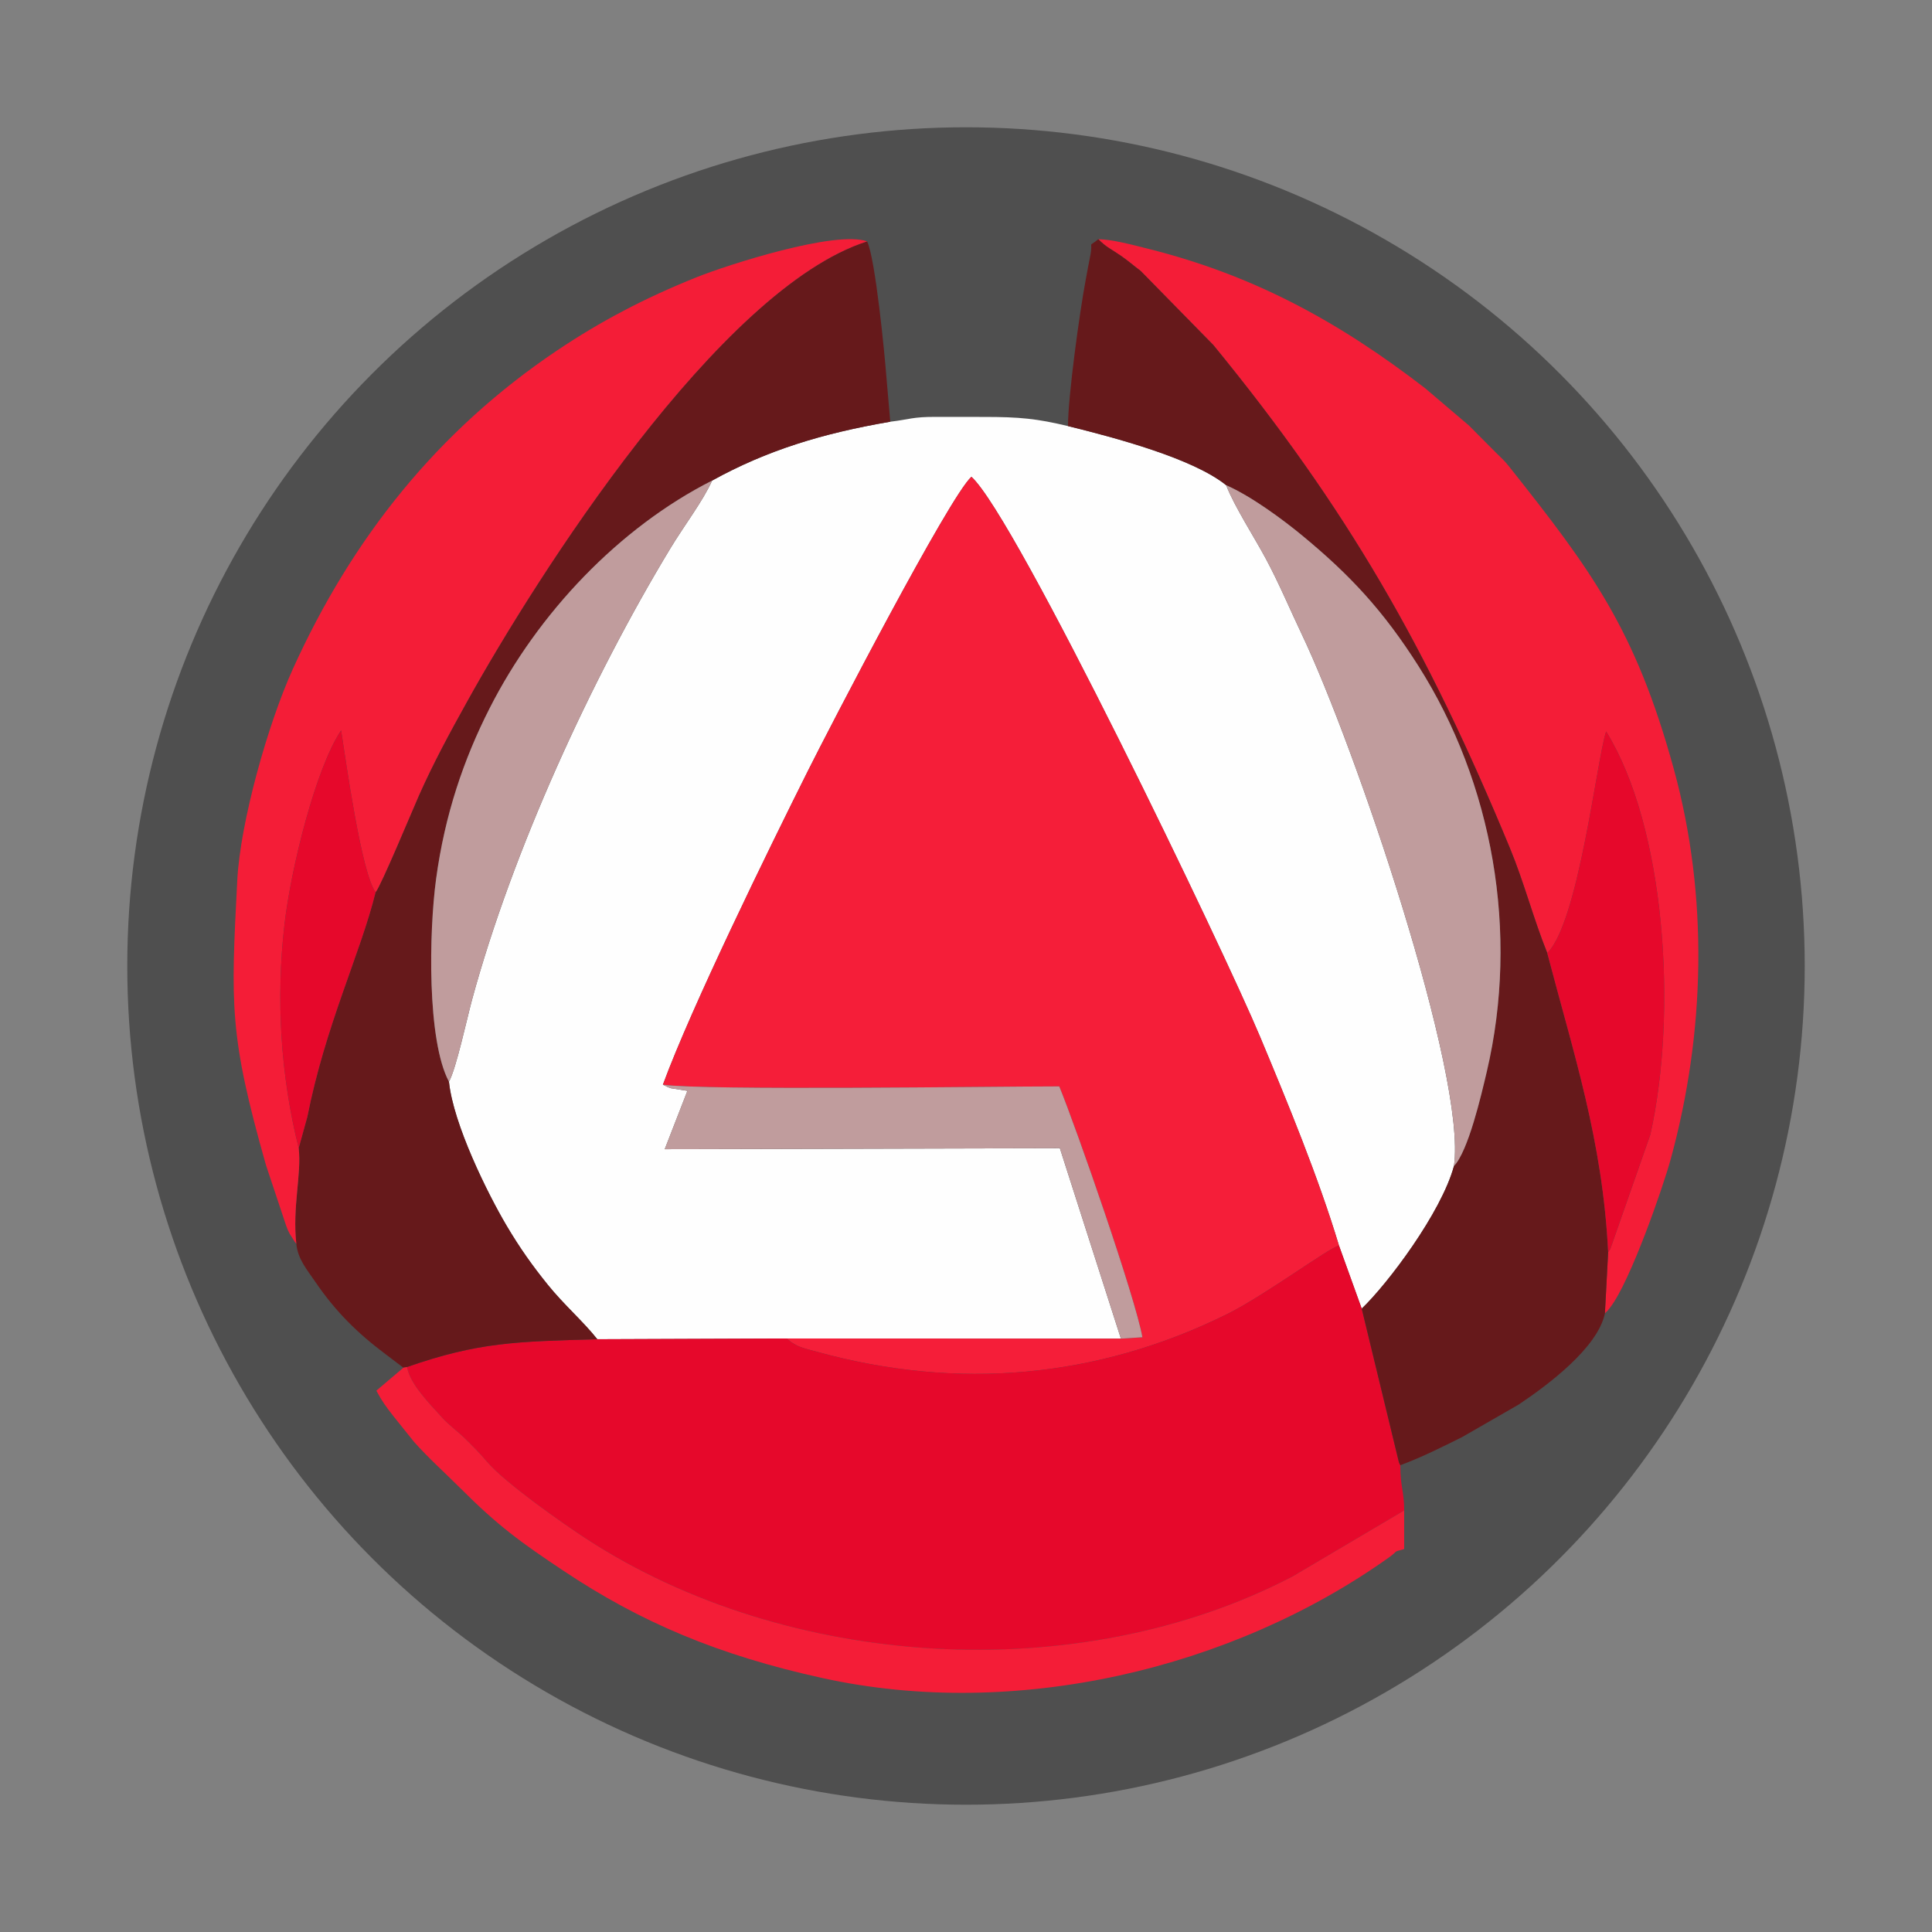
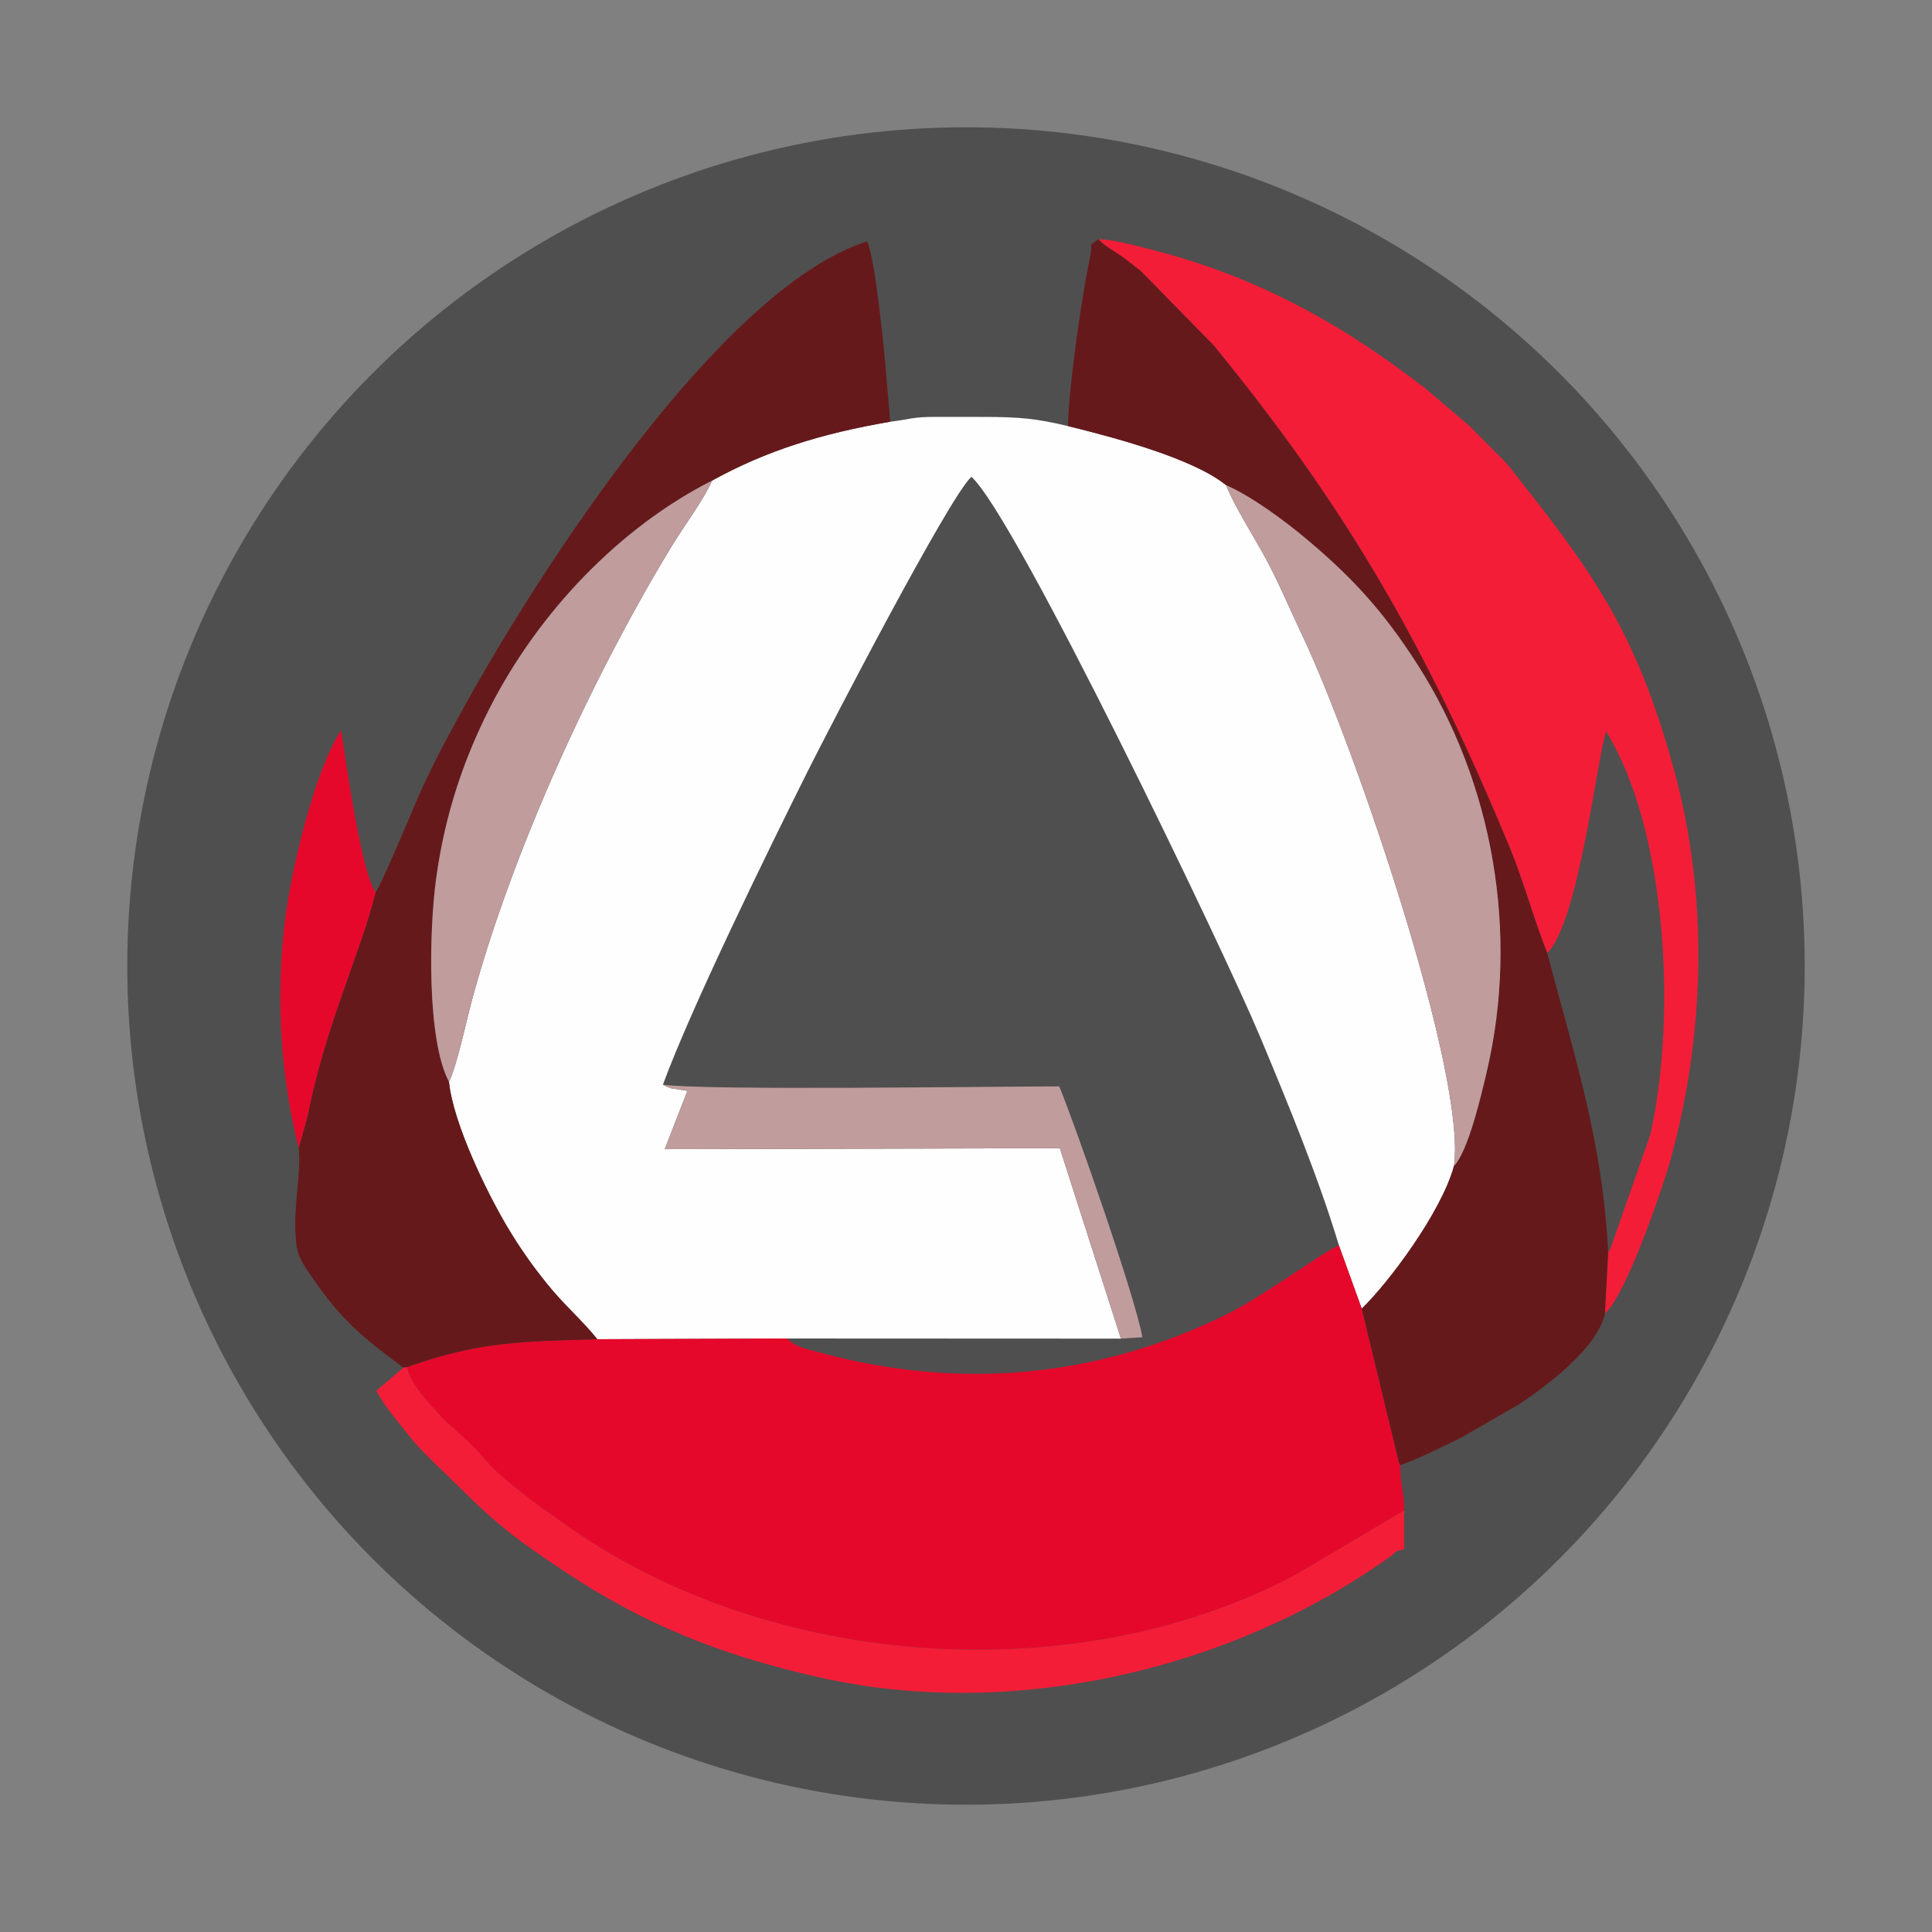
<svg xmlns="http://www.w3.org/2000/svg" xml:space="preserve" width="500px" height="500px" version="1.1" style="shape-rendering:geometricPrecision; text-rendering:geometricPrecision; image-rendering:optimizeQuality; fill-rule:evenodd; clip-rule:evenodd" viewBox="0 0 500 500">
  <rect x="0" y="0" width="500" height="500" fill="#808080" stroke="none" />
  <defs>
    <style type="text/css">
   
    .fil0 {fill:#4F4F4F}
    .fil5 {fill:#66191B}
    .fil6 {fill:#C09C9D}
    .fil3 {fill:#E6082B}
    .fil4 {fill:#F41D37}
    .fil2 {fill:#F51E39}
    .fil1 {fill:#FEFEFE}
   
  </style>
  </defs>
  <g id="Слой_x0020_1">
    <circle class="fil0" cx="250" cy="250" r="217.06" />
    <g id="_2334260096880">
      <path class="fil1" d="M230.4 109.14c-17.73,3.04 -32.03,7.46 -46.1,15.23 -2.4,5.34 -7.24,11.64 -10.83,17.58 -20.46,33.83 -40.81,78.19 -51.29,116.72 -1.32,4.87 -4.13,17.95 -5.99,21.27 1.11,11.01 10.02,28.99 14.92,37.27 3.45,5.82 6.69,10.37 10.68,15.31 4.15,5.14 9.18,9.5 12.8,14.07l49.03 -0.19 86.47 0.04 -15.8 -49.29 -102.26 0.26 5.87 -15.1 -4.28 -0.68c-0.24,-0.07 -0.54,-0.19 -0.74,-0.26l-1.32 -0.66c7.35,-20.05 27.39,-60.93 37.5,-81.16 5.51,-11.02 36.59,-70.97 42.34,-76.16 11.54,10.42 65.47,122.83 74.67,144.83 7.02,16.78 15.15,36.47 20.46,54.14l5.88 16.31c6.69,-6.36 20.63,-24.88 23.87,-36.9 3.4,-23.46 -25.79,-109.04 -39.29,-137.43 -3.18,-6.68 -5.89,-13.2 -9.36,-19.69 -3.03,-5.65 -8.17,-13.58 -10.3,-19.08 -8.61,-6.96 -28.8,-12.31 -40.93,-15.3 -8.04,-1.91 -12.34,-2.38 -22,-2.37 -4.01,0.01 -8.01,0.01 -12.02,-0.01 -6.26,-0.04 -6.9,0.65 -11.98,1.25z" />
-       <path class="fil2" d="M171.56 280.71c10.47,1.55 85.21,0.45 102.58,0.45 4.44,10.82 19.74,54.76 21.51,64.92l-5.56 0.36 -86.47 -0.04 1.18 0.99c0.68,0.41 1.43,0.84 2.04,1.09 1.28,0.53 3.24,0.99 4.62,1.37 36.31,10.02 72.42,6.91 106.15,-9.78 9.78,-4.84 26.32,-17.17 28.92,-17.71 -5.31,-17.67 -13.44,-37.36 -20.46,-54.14 -9.2,-22 -63.13,-134.41 -74.67,-144.83 -5.75,5.19 -36.83,65.14 -42.34,76.16 -10.11,20.23 -30.15,61.11 -37.5,81.16z" />
      <path class="fil3" d="M203.62 346.4l-49.03 0.19c-20.79,0.59 -30.74,0.73 -49.24,7.19 0.72,4.47 5.97,9.63 9.09,13.12 1.79,2 3.89,3.42 5.73,5.23 2.28,2.24 3.86,3.8 5.84,6.14 4.61,5.45 19.7,16.05 25.91,20.09 51.64,33.56 126.93,38.63 182.57,9.64l28.91 -17.09c0,-5.03 -1,-5.94 -1,-11.71 -0.14,-0.24 -0.29,-0.57 -0.36,-0.76l-9.63 -39.77 -5.88 -16.31c-2.6,0.54 -19.14,12.87 -28.92,17.71 -33.73,16.69 -69.84,19.8 -106.15,9.78 -1.38,-0.38 -3.34,-0.84 -4.62,-1.37 -0.61,-0.25 -1.36,-0.68 -2.04,-1.09l-1.18 -0.99z" />
      <path class="fil4" d="M400.43 246.64c8.13,-7.96 12.83,-50.2 15.24,-57.34 15.25,24.62 18.58,72.31 11.44,104.32l-10.43 29.81c-0.07,-0.16 -0.31,0.42 -0.49,0.61l-0.84 15.86c0.75,-0.82 0.22,-0.05 1.42,-1.61 5.19,-6.77 13.59,-30.91 15.63,-38.38 8.93,-32.67 9.79,-67.98 0.8,-100.81 -9.96,-36.36 -21.41,-51.58 -42.64,-78.36 -1.19,-1.5 -2,-2.21 -3.41,-3.59 -2.58,-2.56 -4.41,-4.46 -6.98,-7.02l-11.34 -9.65c-22.11,-17.05 -44.12,-29.22 -71.86,-36.14 -3.89,-0.97 -9,-2.36 -12.72,-2.44 1.94,2.04 3.46,2.64 5.85,4.3 1.95,1.36 3.31,2.58 5.1,3.91l18.82 19.19c34.6,42.27 55.26,78.25 76.76,130.23 3.61,8.71 6.08,18.25 9.65,27.11z" />
      <path class="fil5" d="M97.2 230.91c-3.9,15.84 -12.96,34.32 -17.66,58.12l-2.24 8.1c0.79,6.65 -1.68,15.36 -0.61,24.77 0.37,3.96 2.78,6.7 4.9,9.82 5.19,7.63 10.88,13.27 18.22,18.76l4.59 3.48 0.95 -0.18c18.5,-6.46 28.45,-6.6 49.24,-7.19 -3.62,-4.57 -8.65,-8.93 -12.8,-14.07 -3.99,-4.94 -7.23,-9.49 -10.68,-15.31 -4.9,-8.28 -13.81,-26.26 -14.92,-37.27 -5.7,-10.62 -5.19,-38.79 -3.32,-52.52 2.26,-16.6 7.13,-30.92 13.87,-44.17 12.53,-24.65 33.53,-46.71 57.56,-58.88 14.07,-7.77 28.37,-12.19 46.1,-15.23l-1.05 -12.19c-0.36,-4.76 -2.79,-30.13 -4.95,-34.48 -38.17,12.18 -85.57,86.74 -103.47,119 -4.59,8.26 -8.76,15.93 -12.53,24.43 -1.62,3.65 -9.82,23.41 -11.2,25.01z" />
-       <path class="fil4" d="M76.69 321.9c-1.07,-9.41 1.4,-18.12 0.61,-24.77 -4.68,-18.72 -5.92,-38.59 -3.65,-58.1 1.65,-14.22 8,-40.12 14.63,-50.01 1.28,8.22 5.25,36.89 8.92,41.89 1.38,-1.6 9.58,-21.36 11.2,-25.01 3.77,-8.5 7.94,-16.17 12.53,-24.43 17.9,-32.26 65.3,-106.82 103.47,-119 -8.17,-2.93 -36.15,6.08 -44.15,9.29 -13.4,5.38 -24.78,11.36 -36.06,18.93 -30.92,20.76 -53.1,48.6 -68.45,82.55 -6.39,14.14 -13.57,39.49 -14.34,54.66 -1.64,32.19 -2.15,39.84 7.42,73.59l5.24 15.74c0.5,1.25 0.35,1.01 0.92,2.09l1.25 1.96c0.09,0.14 0.29,0.43 0.46,0.62z" />
      <path class="fil5" d="M276.4 110.27c12.13,2.99 32.32,8.34 40.93,15.3 6.62,2.89 14.93,9.11 19.52,12.89 12.67,10.43 21.18,19.67 30.18,33.81 19.31,30.37 26.2,69.06 17.75,105.07 -1.44,6.13 -4.8,20.59 -8.5,24.43 -3.24,12.02 -17.18,30.54 -23.87,36.9l9.63 39.77c0.07,0.19 0.22,0.52 0.36,0.76 5.97,-2.24 10.81,-4.72 16,-7.29l14.61 -8.4c7.34,-4.91 20.47,-14.63 22.34,-23.61l0.84 -15.86c-1.45,-29.05 -8.99,-51.48 -15.76,-77.4 -3.57,-8.86 -6.04,-18.4 -9.65,-27.11 -21.5,-51.98 -42.16,-87.96 -76.76,-130.23l-18.82 -19.19c-1.79,-1.33 -3.15,-2.55 -5.1,-3.91 -2.39,-1.66 -3.91,-2.26 -5.85,-4.3 -3.07,2.5 -1.15,-0.18 -2.16,4.68 -0.3,1.42 -0.68,3.54 -1.12,5.9 -1.55,8.27 -4.57,30.09 -4.57,37.79z" />
      <path class="fil6" d="M376.28 301.77c3.7,-3.84 7.06,-18.3 8.5,-24.43 8.45,-36.01 1.56,-74.7 -17.75,-105.07 -9,-14.14 -17.51,-23.38 -30.18,-33.81 -4.59,-3.78 -12.9,-10 -19.52,-12.89 2.13,5.5 7.27,13.43 10.3,19.08 3.47,6.49 6.18,13.01 9.36,19.69 13.5,28.39 42.69,113.97 39.29,137.43z" />
      <path class="fil4" d="M363.4 390.91l-28.91 17.09c-55.64,28.99 -130.93,23.92 -182.57,-9.64 -6.21,-4.04 -21.3,-14.64 -25.91,-20.09 -1.98,-2.34 -3.56,-3.9 -5.84,-6.14 -1.84,-1.81 -3.94,-3.23 -5.73,-5.23 -3.12,-3.49 -8.37,-8.65 -9.09,-13.12l-0.95 0.18 -7 5.94c1.39,2.63 2.46,4.1 4.41,6.59l5.34 6.66c3.71,4.18 7.96,7.97 12,12 9.78,9.79 15.66,14.02 26.65,21.35 19.86,13.26 40.01,21.85 67.19,27.81 49.63,10.88 105.82,-2.25 146.53,-31.29 2.54,-1.81 0.69,-1.27 3.88,-2.12l0 -9.99z" />
      <path class="fil6" d="M116.19 279.94c1.86,-3.32 4.67,-16.4 5.99,-21.27 10.48,-38.53 30.83,-82.89 51.29,-116.72 3.59,-5.94 8.43,-12.24 10.83,-17.58 -24.03,12.17 -45.03,34.23 -57.56,58.88 -6.74,13.25 -11.61,27.57 -13.87,44.17 -1.87,13.73 -2.38,41.9 3.32,52.52z" />
-       <path class="fil3" d="M400.43 246.64c6.77,25.92 14.31,48.35 15.76,77.4 0.18,-0.19 0.42,-0.77 0.49,-0.61l10.43 -29.81c7.14,-32.01 3.81,-79.7 -11.44,-104.32 -2.41,7.14 -7.11,49.38 -15.24,57.34z" />
      <path class="fil6" d="M290.09 346.44l5.56 -0.36c-1.77,-10.16 -17.07,-54.1 -21.51,-64.92 -17.37,0 -92.11,1.1 -102.58,-0.45l1.32 0.66c0.2,0.07 0.5,0.19 0.74,0.26l4.28 0.68 -5.87 15.1 102.26 -0.26 15.8 49.29z" />
      <path class="fil3" d="M77.3 297.13l2.24 -8.1c4.7,-23.8 13.76,-42.28 17.66,-58.12 -3.67,-5 -7.64,-33.67 -8.92,-41.89 -6.63,9.89 -12.98,35.79 -14.63,50.01 -2.27,19.51 -1.03,39.38 3.65,58.1z" />
    </g>
  </g>
</svg>